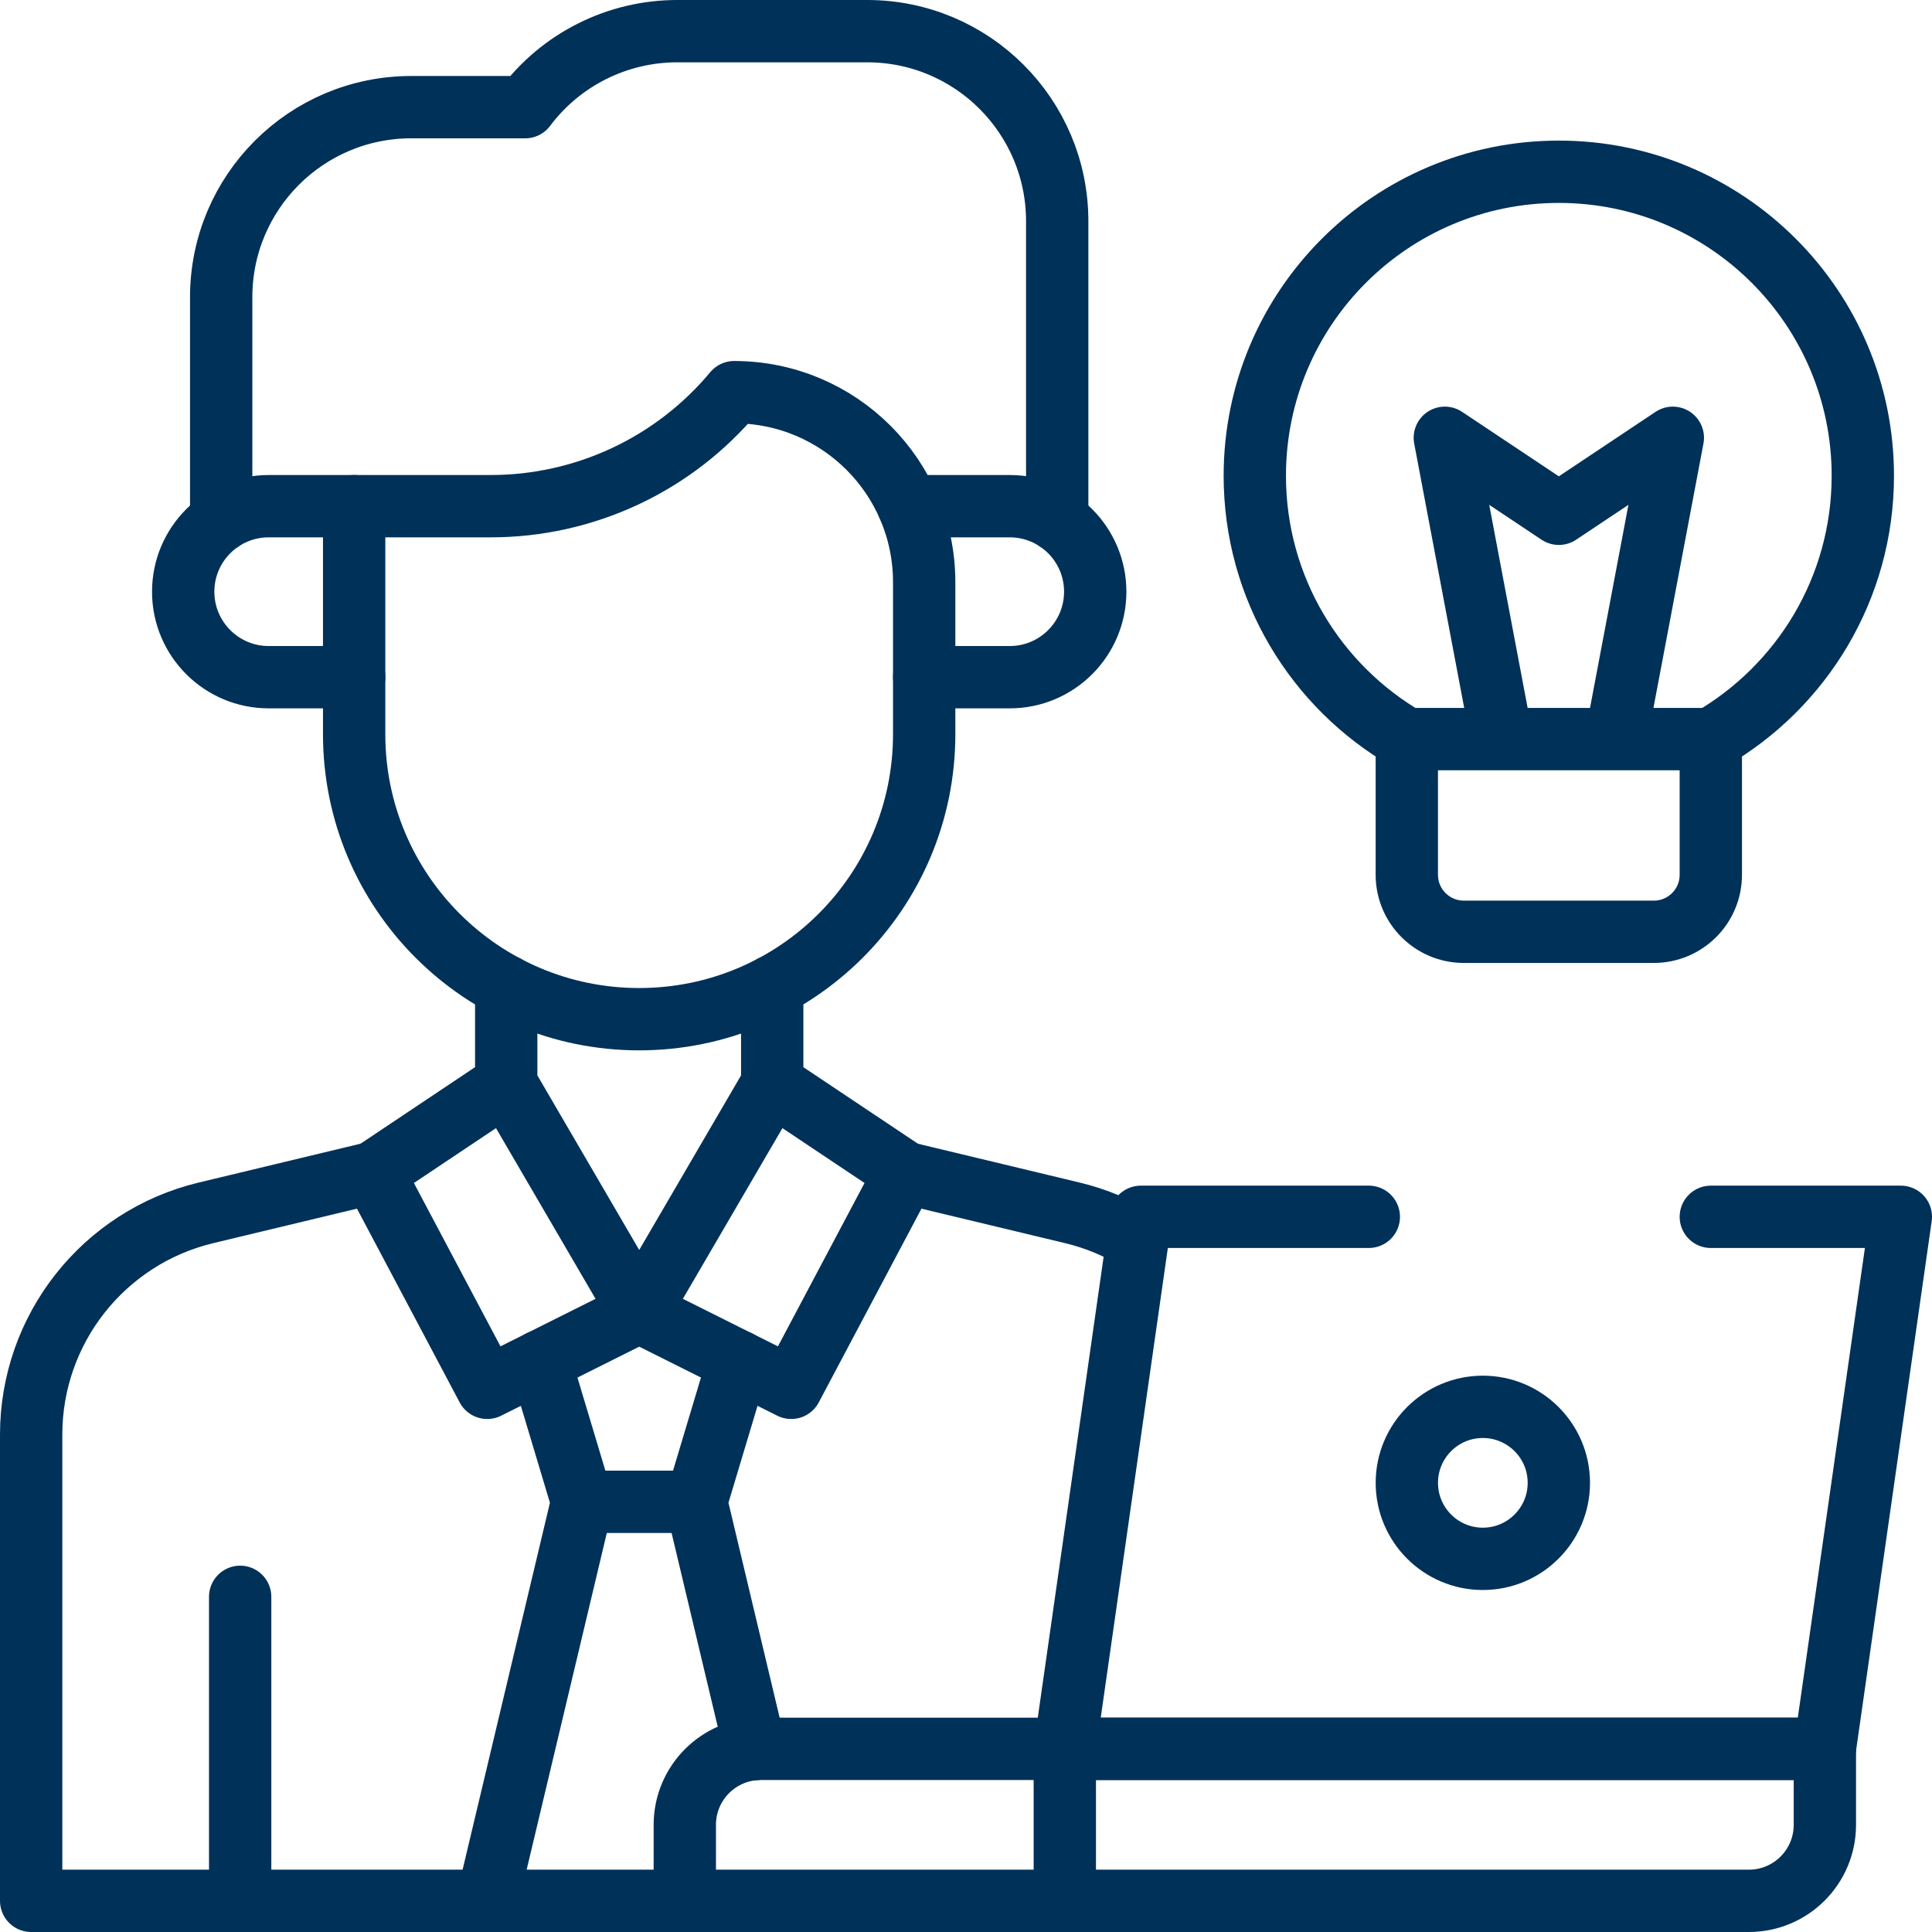
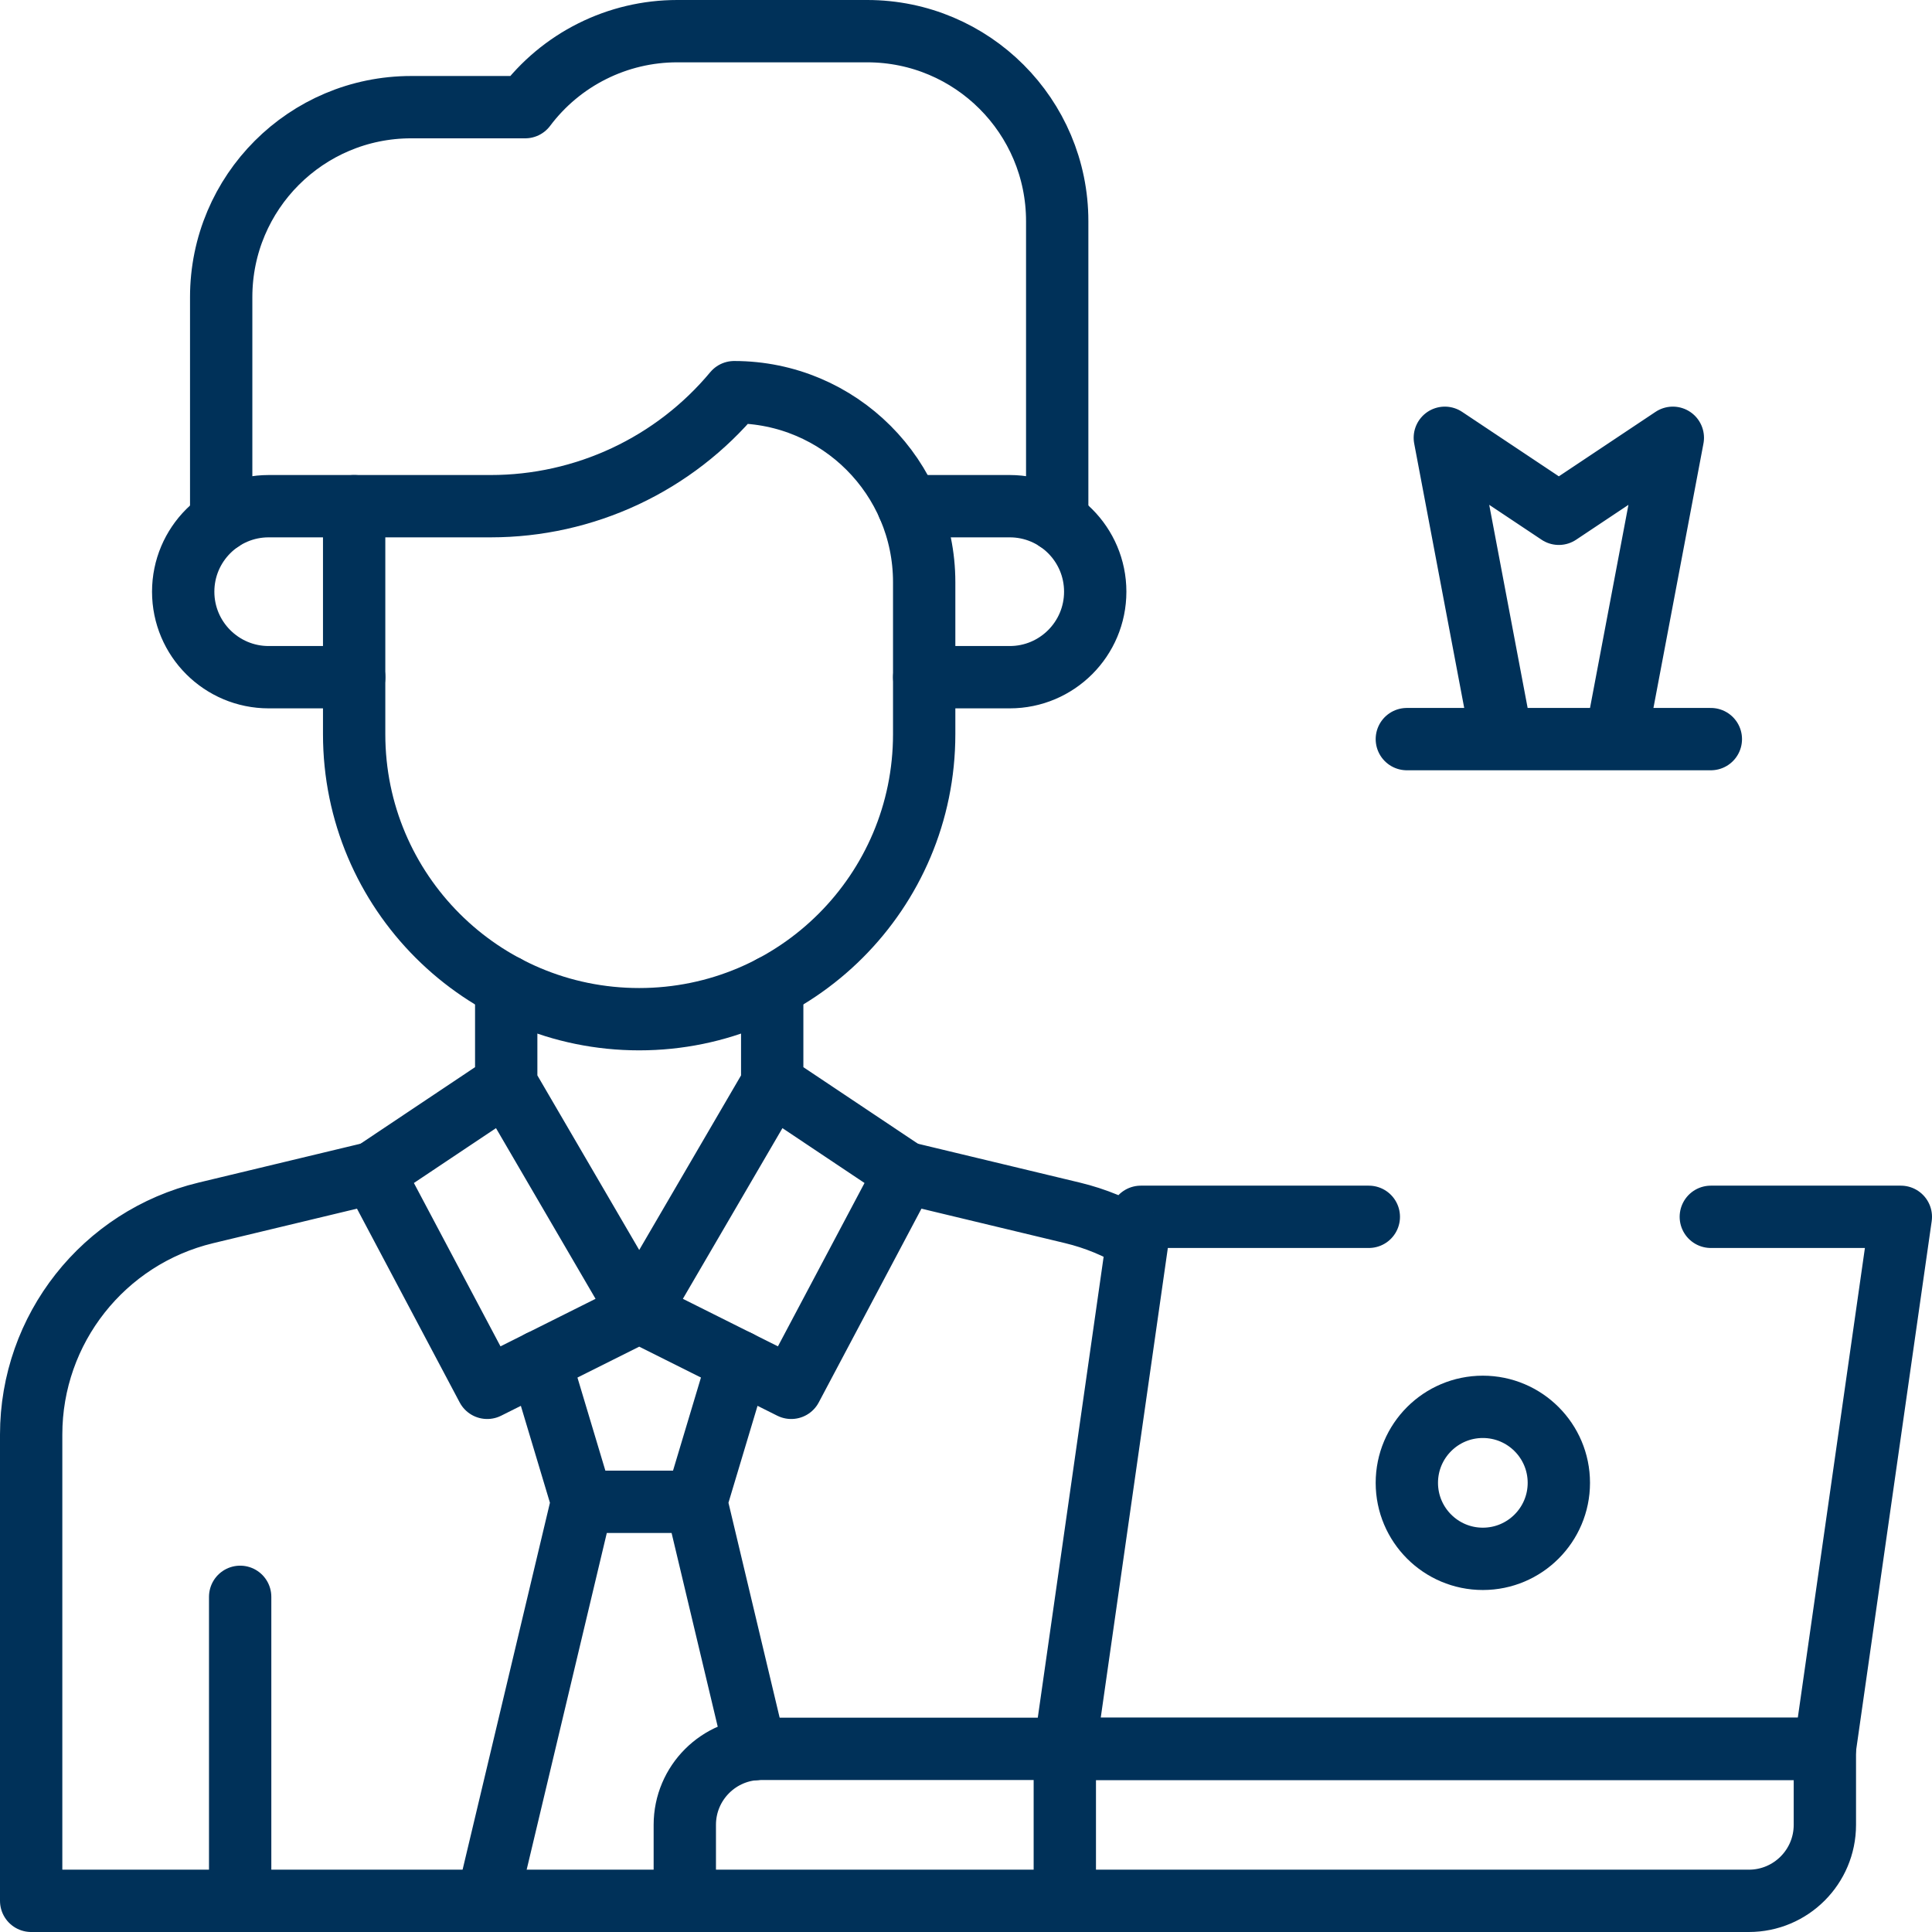
<svg xmlns="http://www.w3.org/2000/svg" width="62" height="62" viewBox="0 0 62 62" fill="none">
  <path d="M7.707 51.244V61M33.927 16.706V7.098C33.927 3.73 31.197 1 27.829 1H21.732C20.785 1 19.852 1.22 19.005 1.644C18.158 2.067 17.422 2.682 16.854 3.439H13.195C9.828 3.439 7.098 6.169 7.098 9.537V16.706" stroke="#003159" stroke-width="2" stroke-miterlimit="10" stroke-linecap="round" stroke-linejoin="round" />
  <path d="M23.56 12.585C22.606 13.73 21.412 14.652 20.062 15.284C18.712 15.916 17.24 16.244 15.749 16.244H11.365V23.561C11.365 28.612 15.46 32.707 20.512 32.707C25.563 32.707 29.658 28.612 29.658 23.561V18.683C29.658 15.315 26.928 12.585 23.56 12.585Z" stroke="#003159" stroke-width="2" stroke-miterlimit="10" stroke-linecap="round" stroke-linejoin="round" />
  <path d="M29.659 21.732H32.403C33.919 21.732 35.147 20.503 35.147 18.988C35.147 17.473 33.919 16.244 32.403 16.244H29.151M11.367 16.244H8.623C7.107 16.244 5.879 17.473 5.879 18.988C5.879 20.503 7.107 21.732 8.623 21.732H11.367M24.781 34.781L29.05 37.634L25.391 44.537L20.513 42.098M24.781 34.781L20.513 42.098M24.781 34.781V31.651M20.513 42.098L16.245 34.781M20.513 42.098L15.635 44.537L11.976 37.634L16.245 34.781M16.245 34.781V31.651" stroke="#003159" stroke-width="2" stroke-miterlimit="10" stroke-linecap="round" stroke-linejoin="round" />
  <path d="M15.635 61L18.683 48.195M18.683 48.195L17.331 43.688M18.683 48.195H22.342M24.232 56.131L22.342 48.195M22.342 48.195L23.694 43.688M58.562 56.122H34.171V61H56.123C57.47 61 58.562 59.908 58.562 58.561V56.122Z" stroke="#003159" stroke-width="2" stroke-miterlimit="10" stroke-linecap="round" stroke-linejoin="round" />
  <path d="M34.171 56.122H24.415C23.068 56.122 21.976 57.214 21.976 58.561V61M34.171 56.122H58.561L61 39.049H54.902M34.171 56.122L36.61 39.049H43.927M21.976 61H34.171M21.976 61H1V46.037C1 42.654 3.32 39.712 6.61 38.922L11.976 37.634M29.049 37.634L34.415 38.922C35.152 39.099 35.857 39.39 36.505 39.783" stroke="#003159" stroke-width="2" stroke-miterlimit="10" stroke-linecap="round" stroke-linejoin="round" />
  <path d="M47.586 50.025C48.932 50.025 50.025 48.932 50.025 47.586C50.025 46.239 48.932 45.147 47.586 45.147C46.239 45.147 45.147 46.239 45.147 47.586C45.147 48.932 46.239 50.025 47.586 50.025Z" stroke="#003159" stroke-width="2" stroke-miterlimit="10" stroke-linecap="round" stroke-linejoin="round" />
-   <path d="M45.146 23.719V28.073C45.146 29.083 45.965 29.902 46.975 29.902H53.072C54.083 29.902 54.902 29.083 54.902 28.073V23.719C57.818 22.032 59.78 18.879 59.78 15.268C59.78 9.88 55.412 5.512 50.024 5.512C44.636 5.512 40.268 9.88 40.268 15.268C40.268 18.879 42.23 22.032 45.146 23.719Z" stroke="#003159" stroke-width="2" stroke-miterlimit="10" stroke-linecap="round" stroke-linejoin="round" />
  <path d="M51.854 23.719L53.683 14.049L50.025 16.488L46.366 14.049L48.195 23.719M45.147 23.719H54.903" stroke="#003159" stroke-width="2" stroke-miterlimit="10" stroke-linecap="round" stroke-linejoin="round" />
</svg>